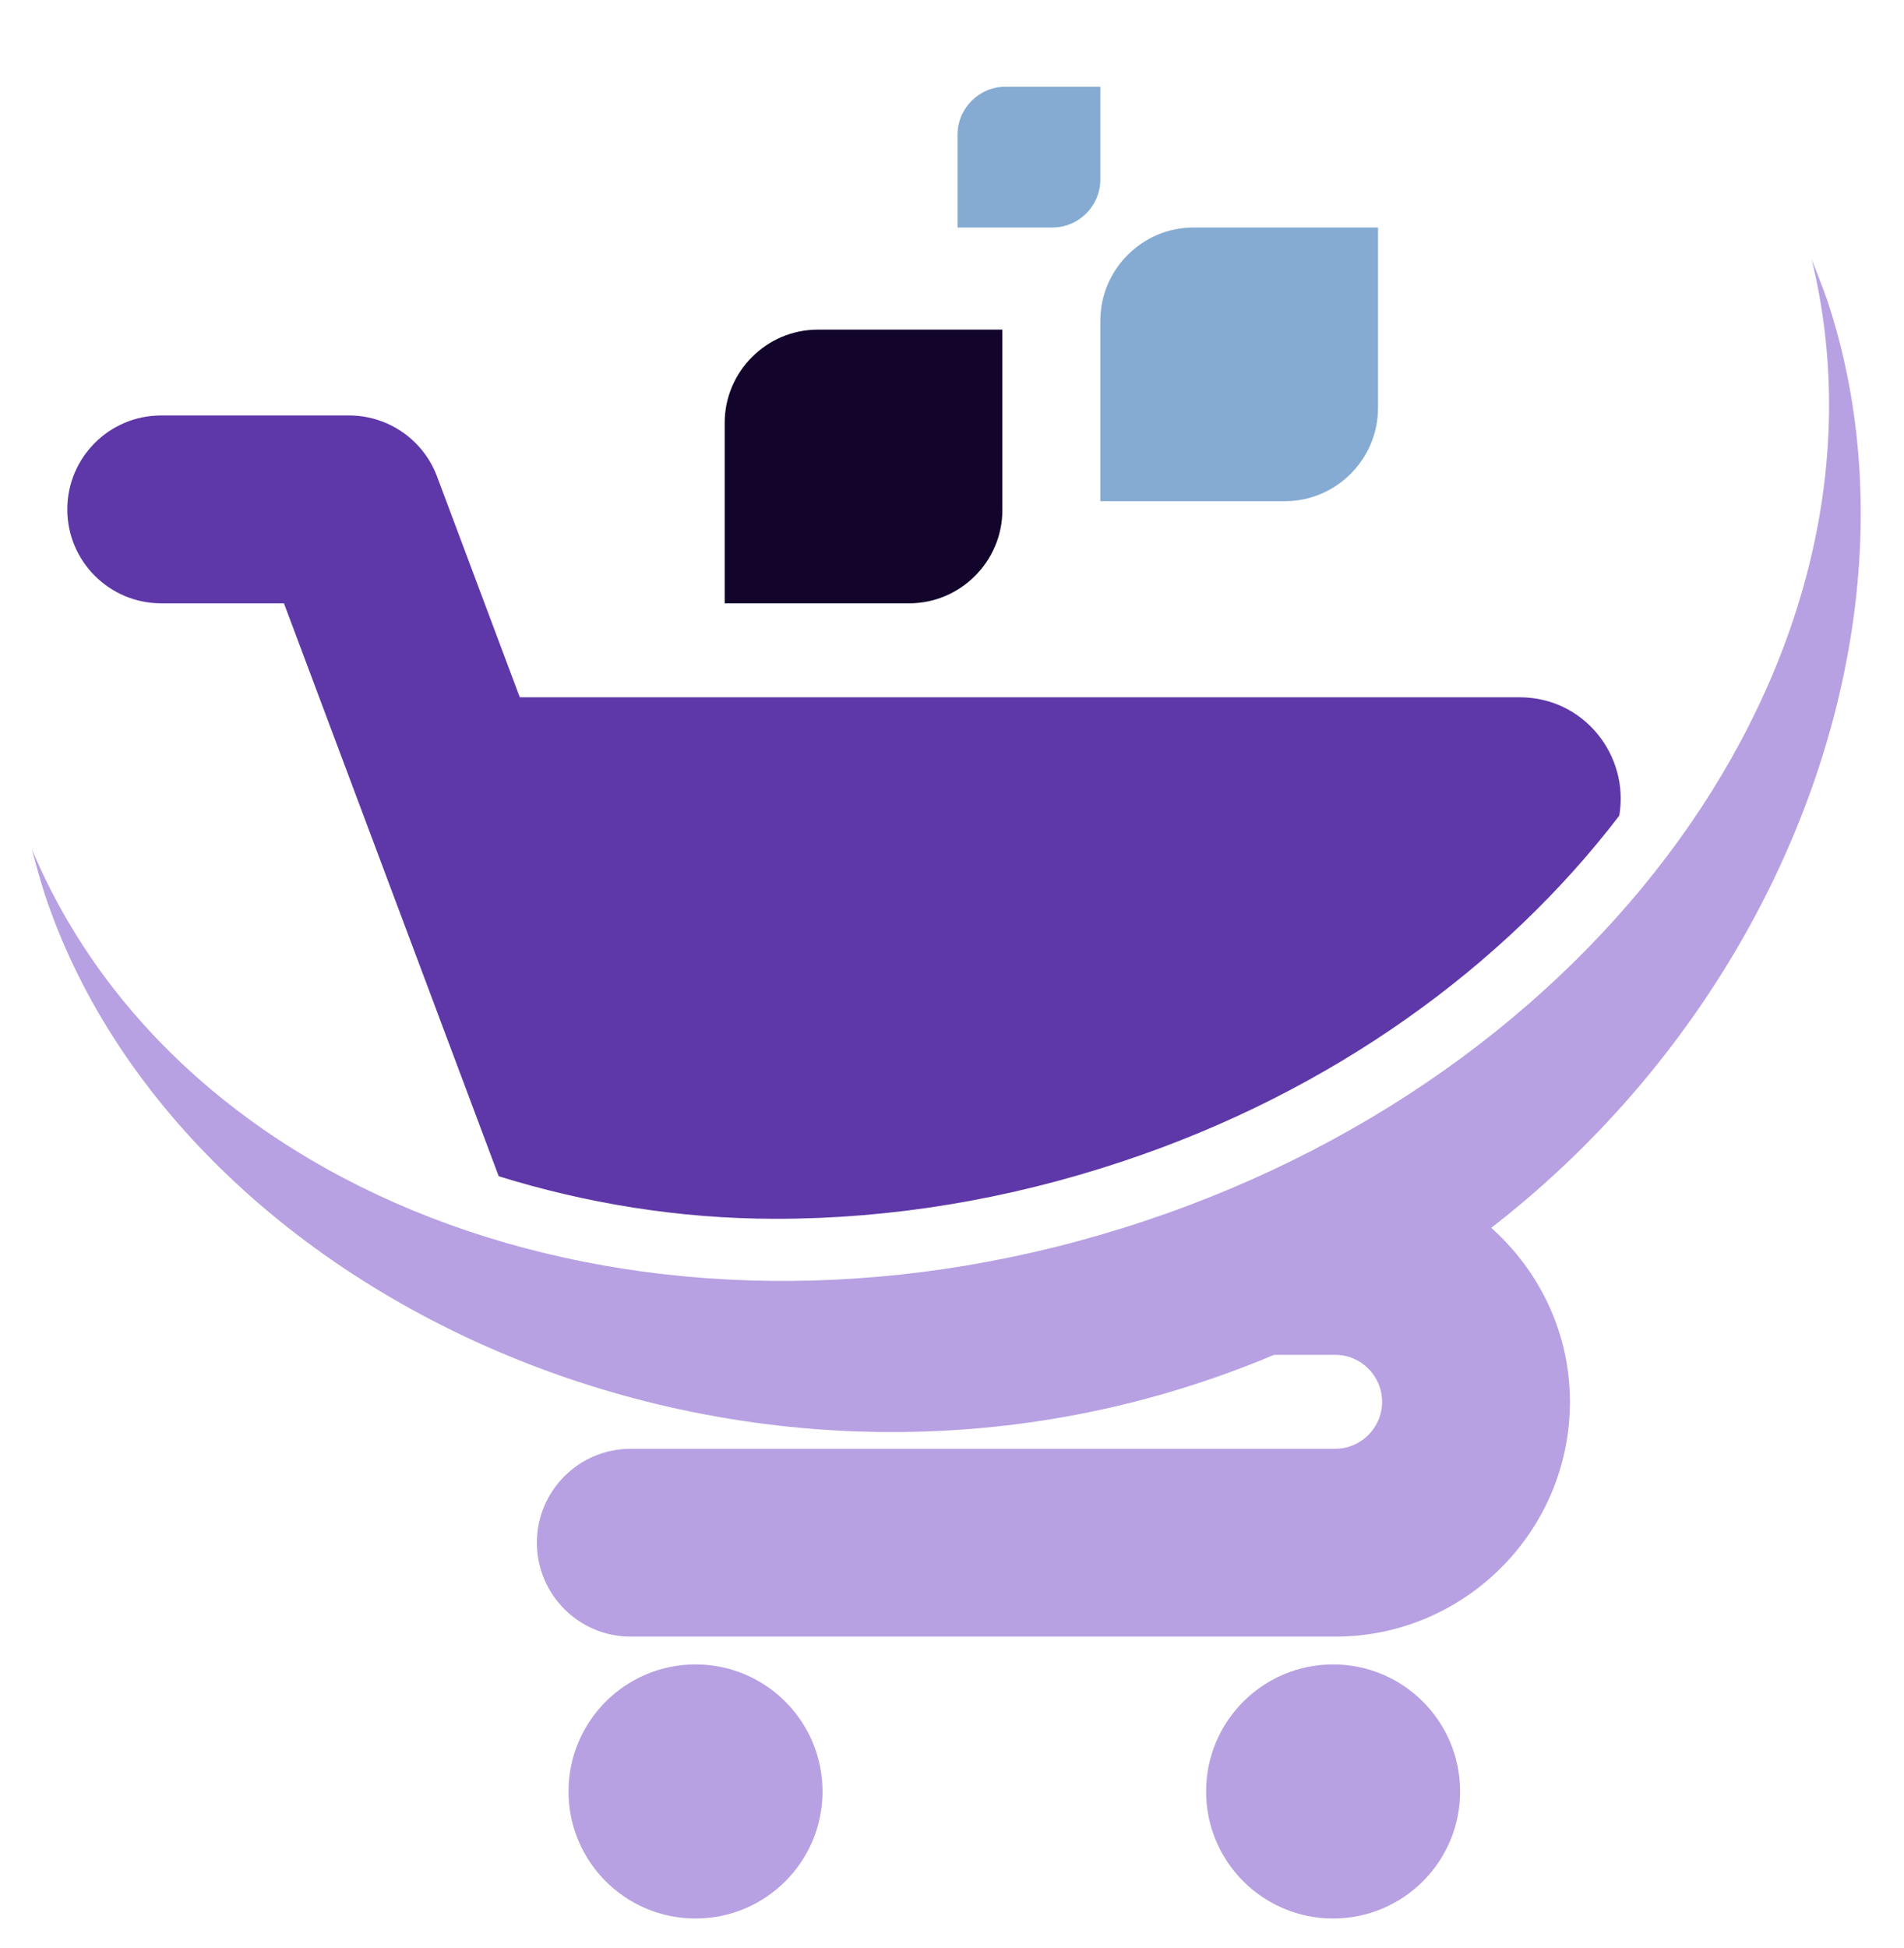
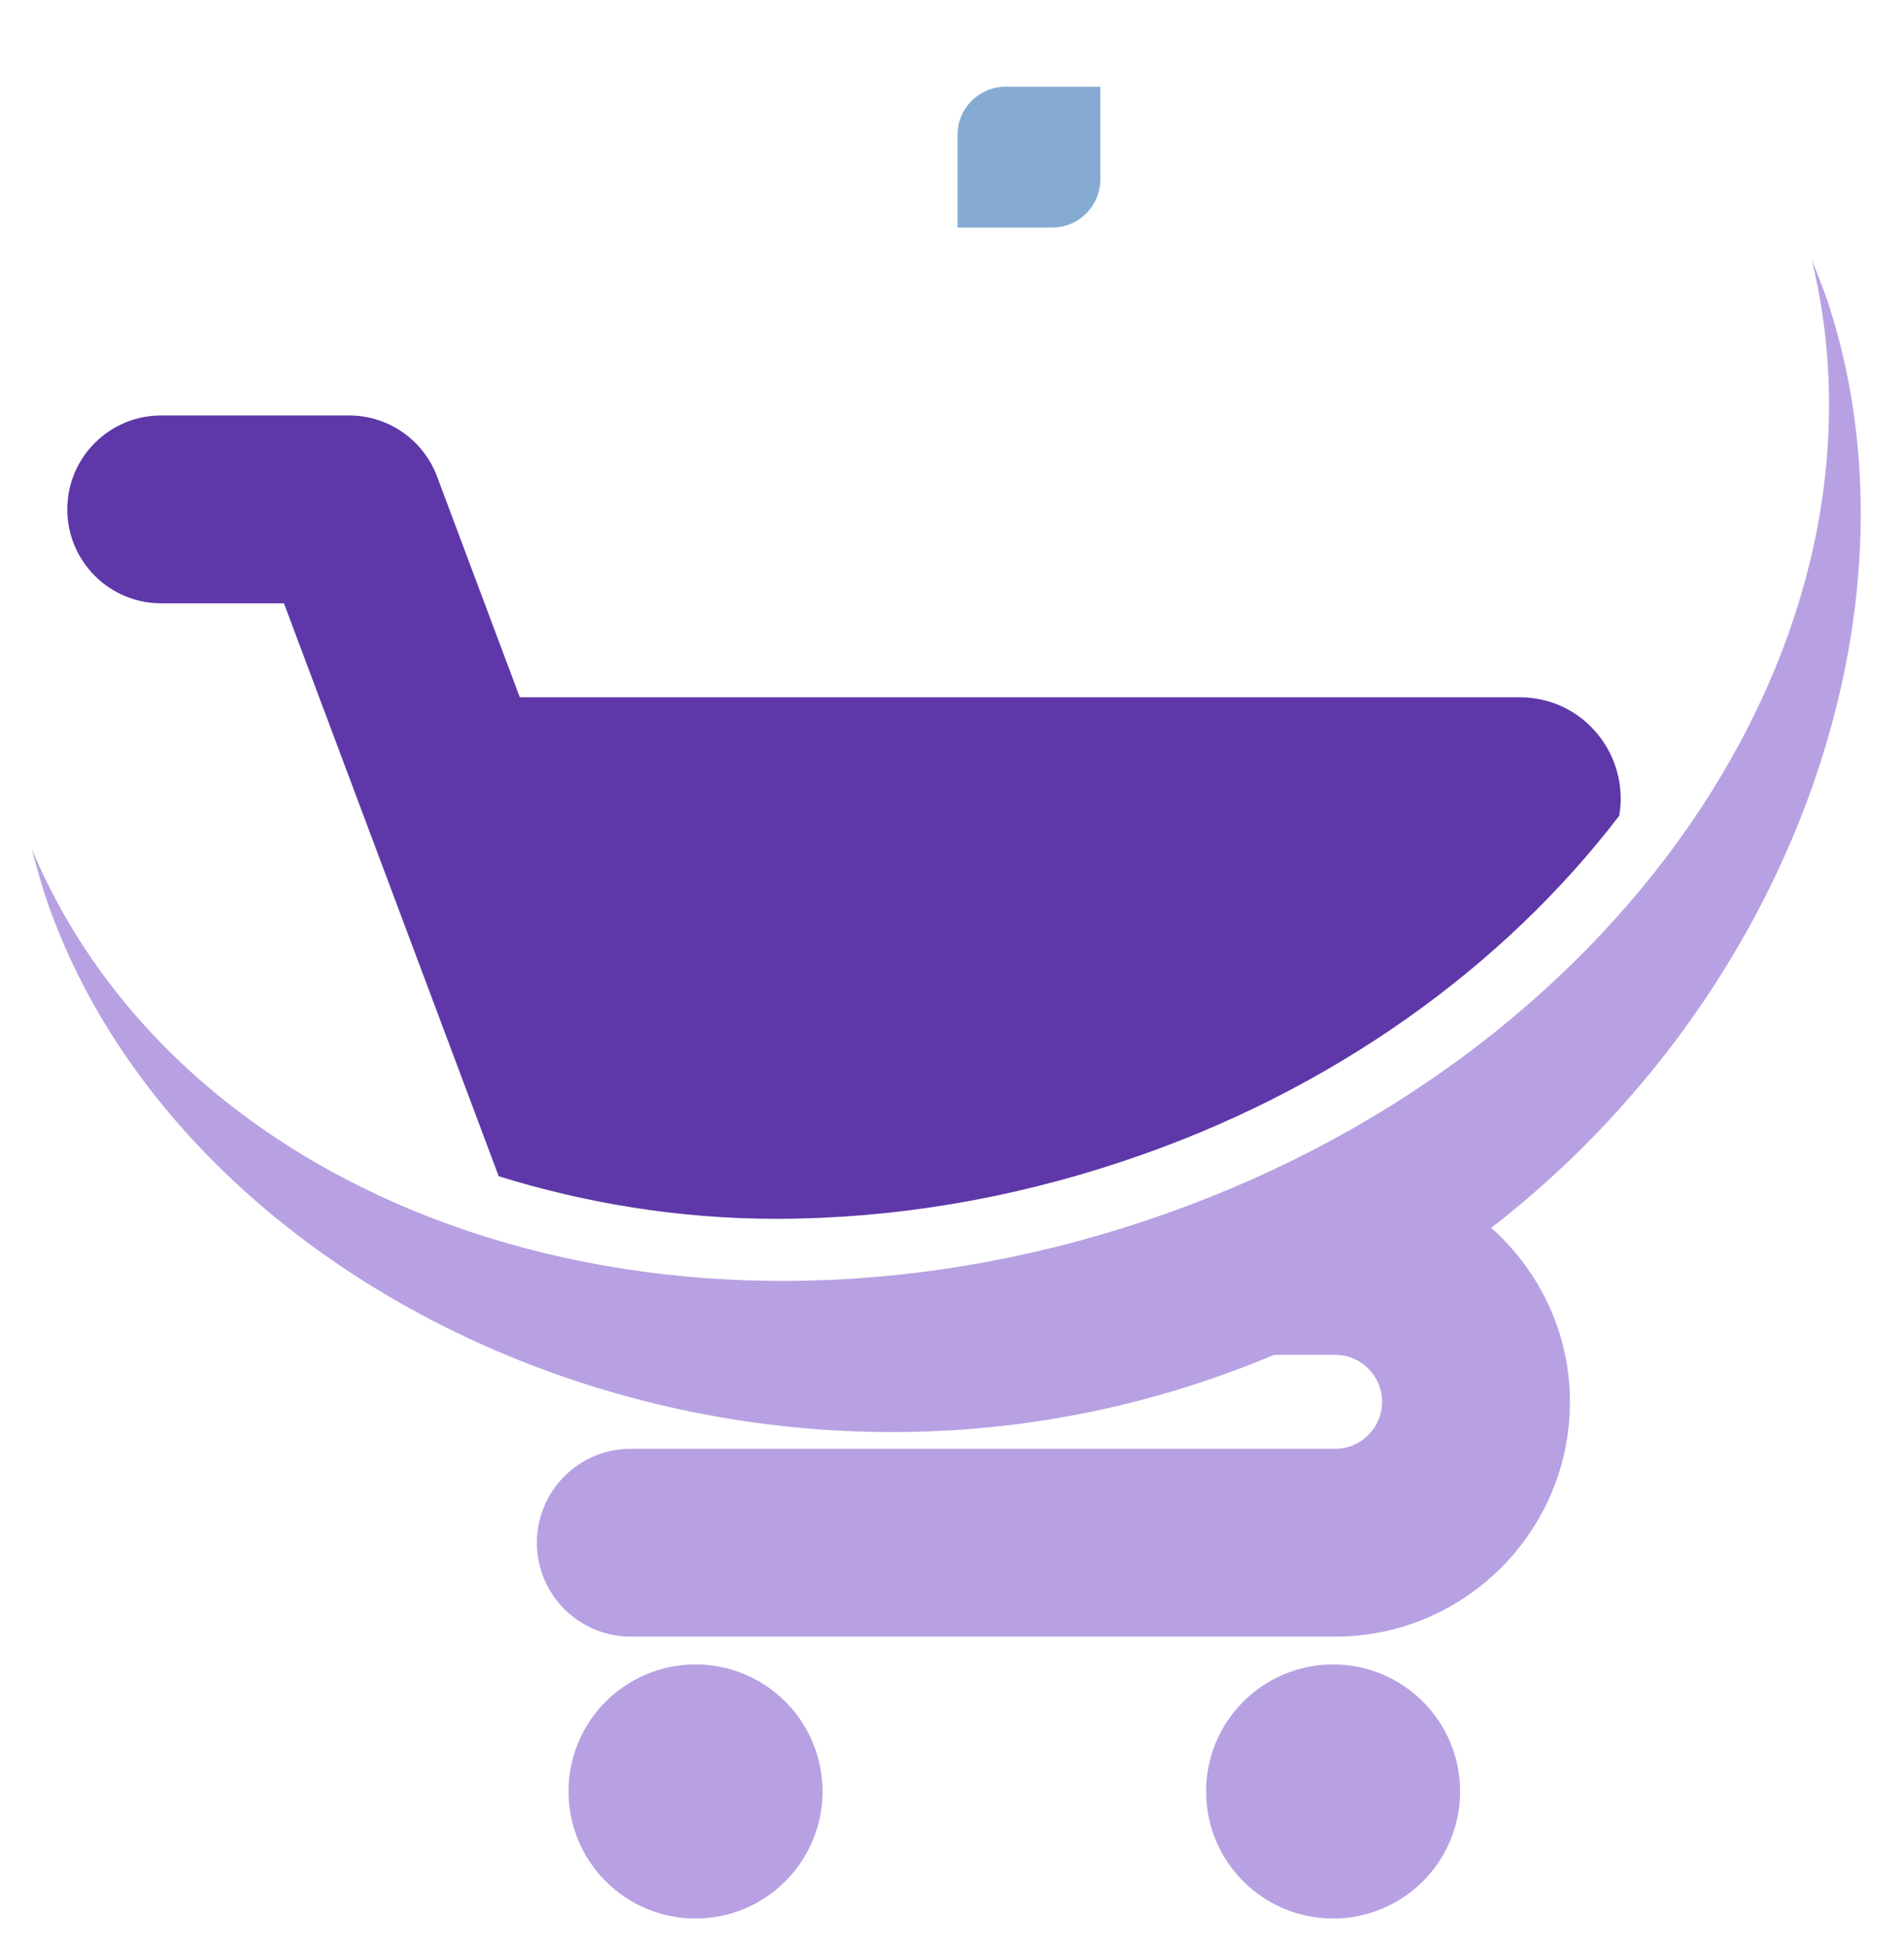
<svg xmlns="http://www.w3.org/2000/svg" width="44" height="45" version="1.1" id="Calque_1" x="0px" y="0px" viewBox="0 0 44 45" style="enable-background:new 0 0 44 45;" xml:space="preserve">
  <g>
    <g>
      <path style="fill:#B7A1E2;" d="M34.162,28.116l1.718-4.811c0,0-8.282,8.606-23.46,6.256c-0.087-0.014,0.124,0.331,0.124,0.331    c0.318,0.847,1.128,1.408,2.033,1.408h16.277c0.599,0,1.085,0.486,1.085,1.085c0,0.599-0.486,1.085-1.085,1.085H14.577    c-1.199,0-2.17,0.972-2.17,2.17c0,1.199,0.972,2.17,2.17,2.17h16.277c2.992,0,5.426-2.434,5.426-5.426    C36.28,30.644,35.441,29.109,34.162,28.116z" />
      <g>
        <circle style="fill:#B7A1E2;" cx="16.073" cy="41.387" r="2.935" />
      </g>
      <g>
        <circle style="fill:#B7A1E2;" cx="30.807" cy="41.387" r="2.935" />
      </g>
      <g>
        <path style="fill-rule:evenodd;clip-rule:evenodd;fill:#85ABD2;" d="M23.235,2.004c0.721,0,1.236,0,2.193,0     c0,0.045,0,2.19,0,2.145c0,0.609-0.498,1.107-1.107,1.107c-0.721,0-1.236,0-2.193,0c0-0.045,0-2.19,0-2.145     C22.128,2.502,22.626,2.004,23.235,2.004L23.235,2.004z" />
      </g>
      <g>
-         <path style="fill-rule:evenodd;clip-rule:evenodd;fill:#85ABD2;" d="M27.581,5.256c1.401,0,2.402,0,4.264,0     c0,0.087,0,4.257,0,4.17c0,1.184-0.969,2.153-2.153,2.153c-1.401,0-2.402,0-4.264,0c0-0.087,0-4.257,0-4.17     C25.428,6.225,26.397,5.256,27.581,5.256L27.581,5.256z" />
-       </g>
+         </g>
      <g>
-         <path style="fill-rule:evenodd;clip-rule:evenodd;fill:#13042B;" d="M18.9,7.615c1.401,0,2.402,0,4.264,0c0,0.087,0,4.257,0,4.17     c0,1.184-0.969,2.153-2.153,2.153c-1.401,0-2.402,0-4.264,0c0-0.087,0-4.257,0-4.17C16.747,8.584,17.716,7.615,18.9,7.615     L18.9,7.615z" />
-       </g>
+         </g>
      <path style="fill:#B7A1E2;" d="M27.82,31.911C16.459,35.728,4.075,29.773,1.038,20.672c-0.109-0.344-0.212-0.71-0.3-1.049    c3.54,8.407,14.755,12.242,25.713,8.585c10.904-3.626,17.563-13.399,15.416-22.214c0.12,0.303,0.24,0.605,0.355,0.929    C45.258,16.024,39.196,28.12,27.82,31.911z" />
      <path style="fill:#5E38A8;" d="M3.725,13.938h2.837l4.963,13.236c1.988,0.616,4.135,0.983,6.407,0.983    c2.678,0,5.376-0.447,8.018-1.329c4.838-1.609,8.812-4.507,11.47-7.984c0.238-1.396-0.819-2.735-2.301-2.735H12.012l-1.913-5.103    c-0.318-0.847-1.128-1.408-2.033-1.408H3.725c-1.199,0-2.17,0.972-2.17,2.17C1.555,12.966,2.527,13.938,3.725,13.938z" />
    </g>
  </g>
</svg>